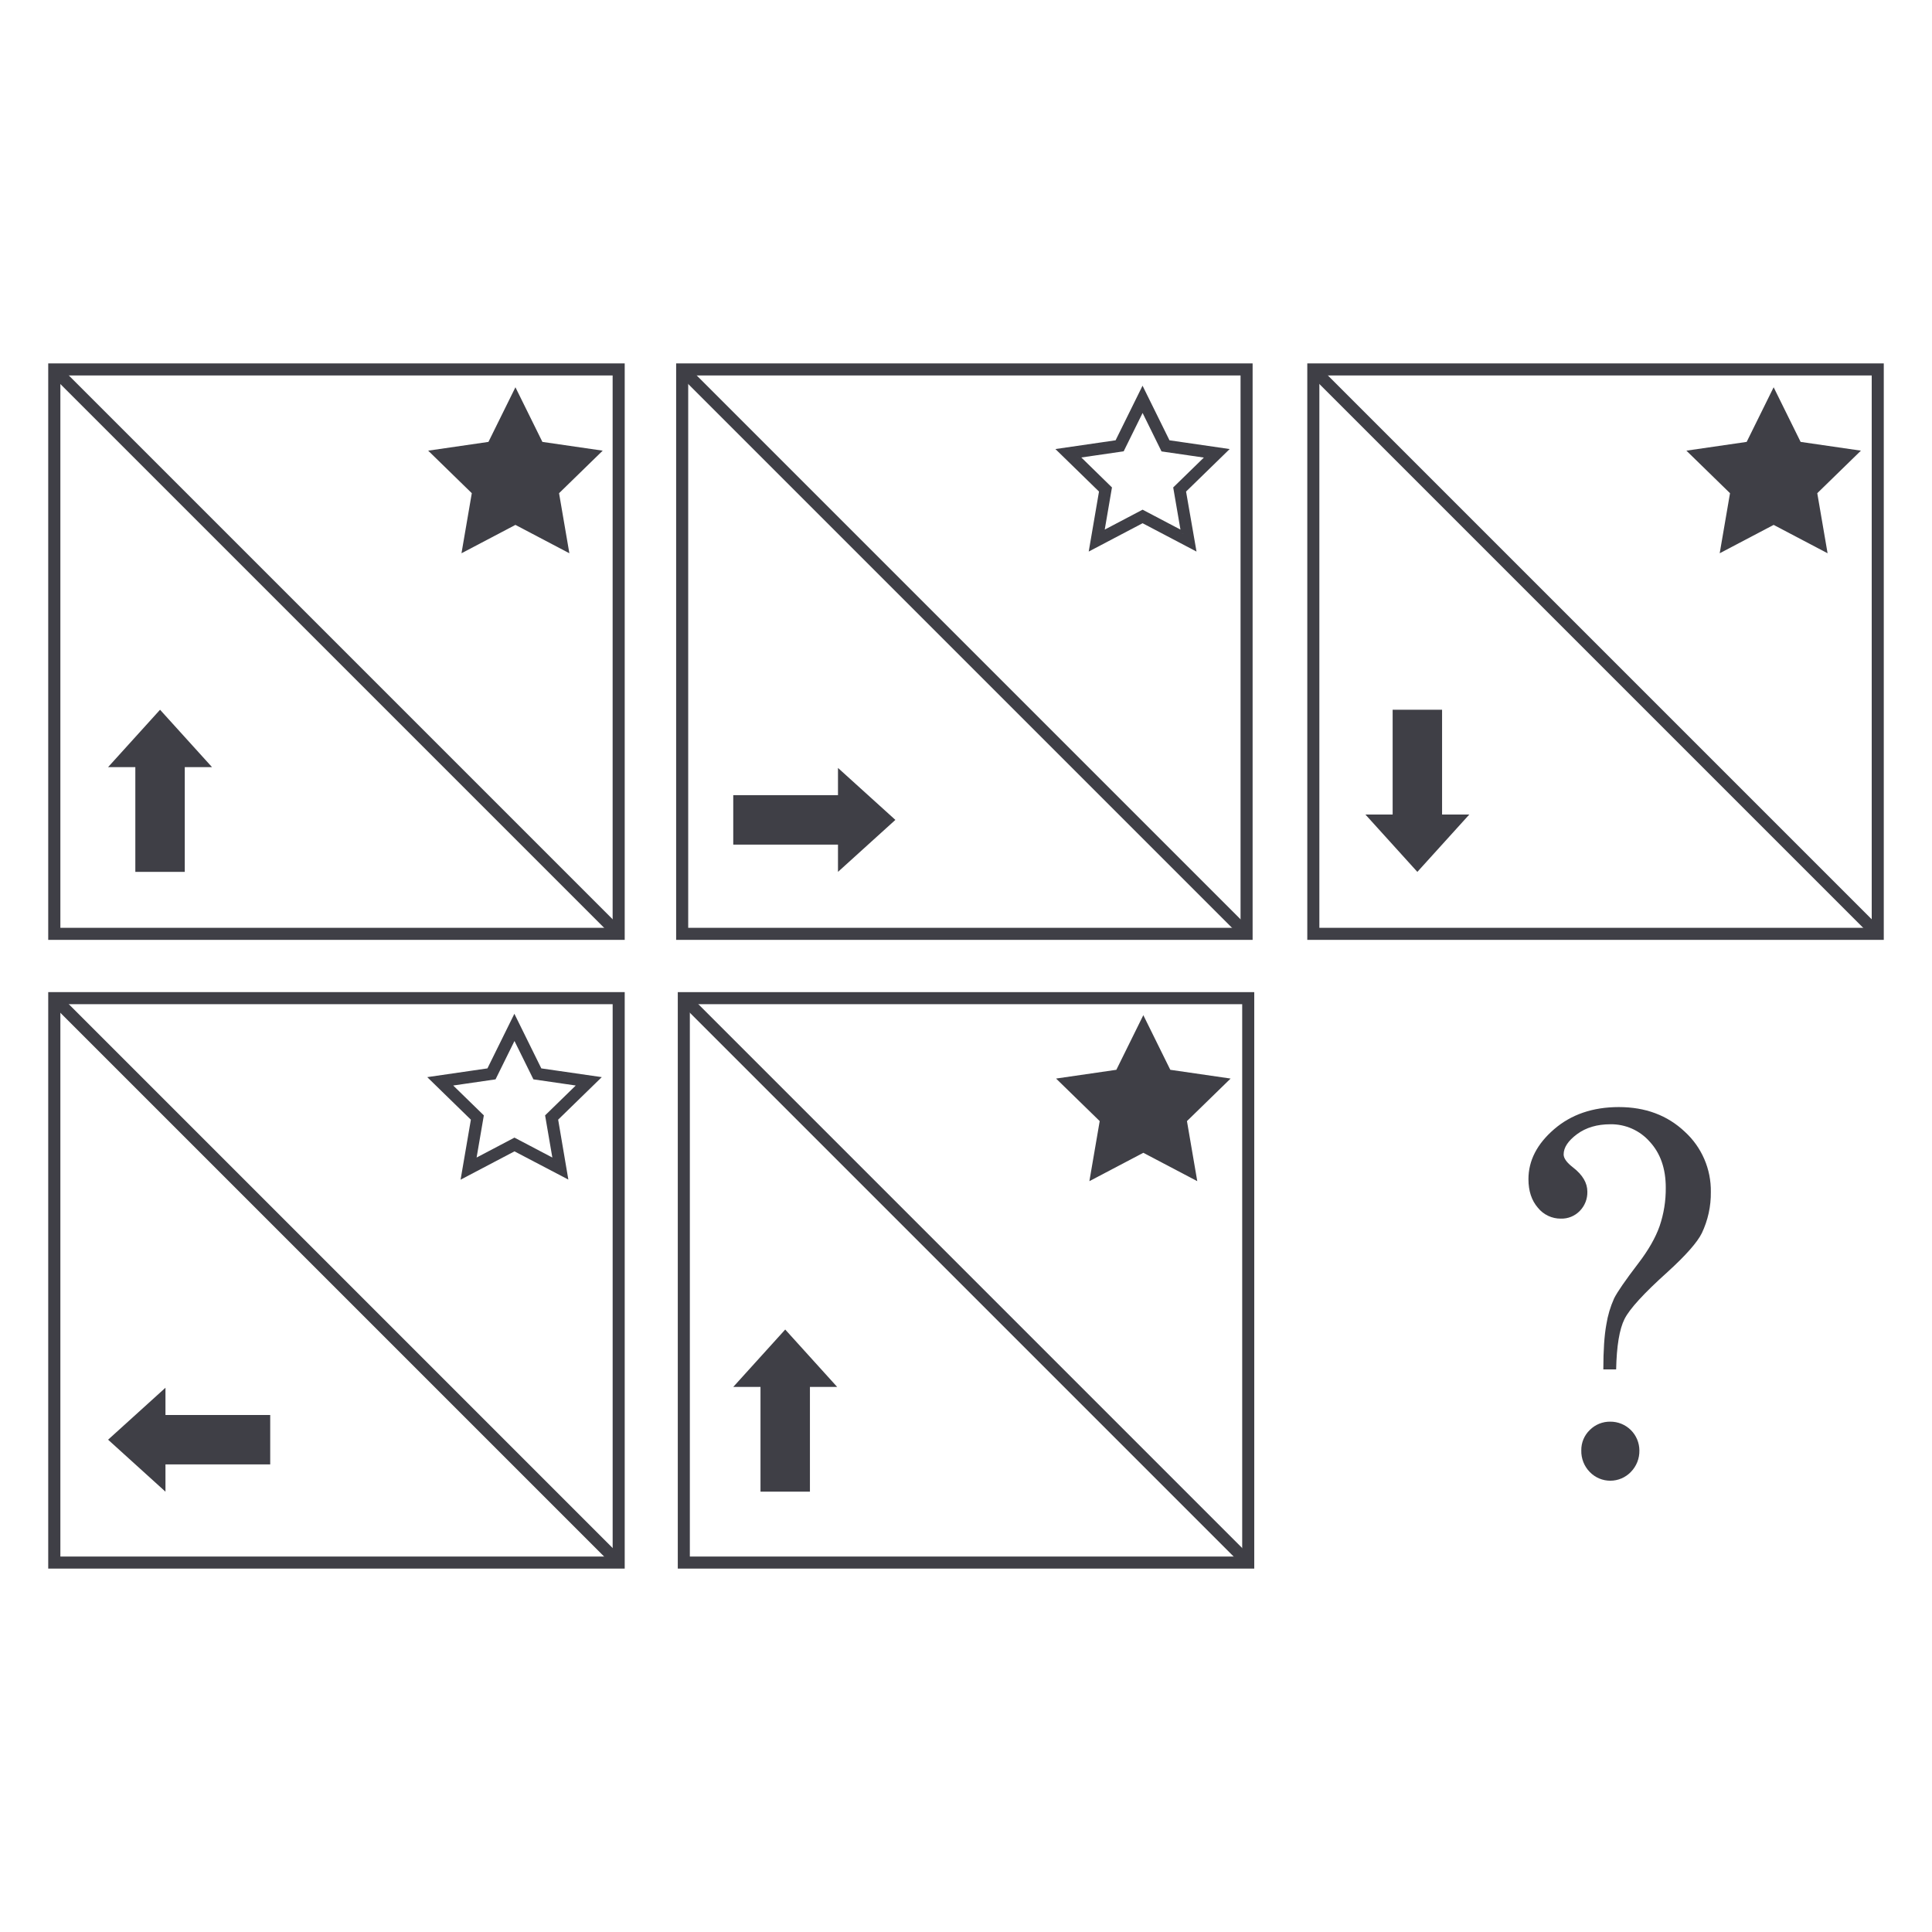
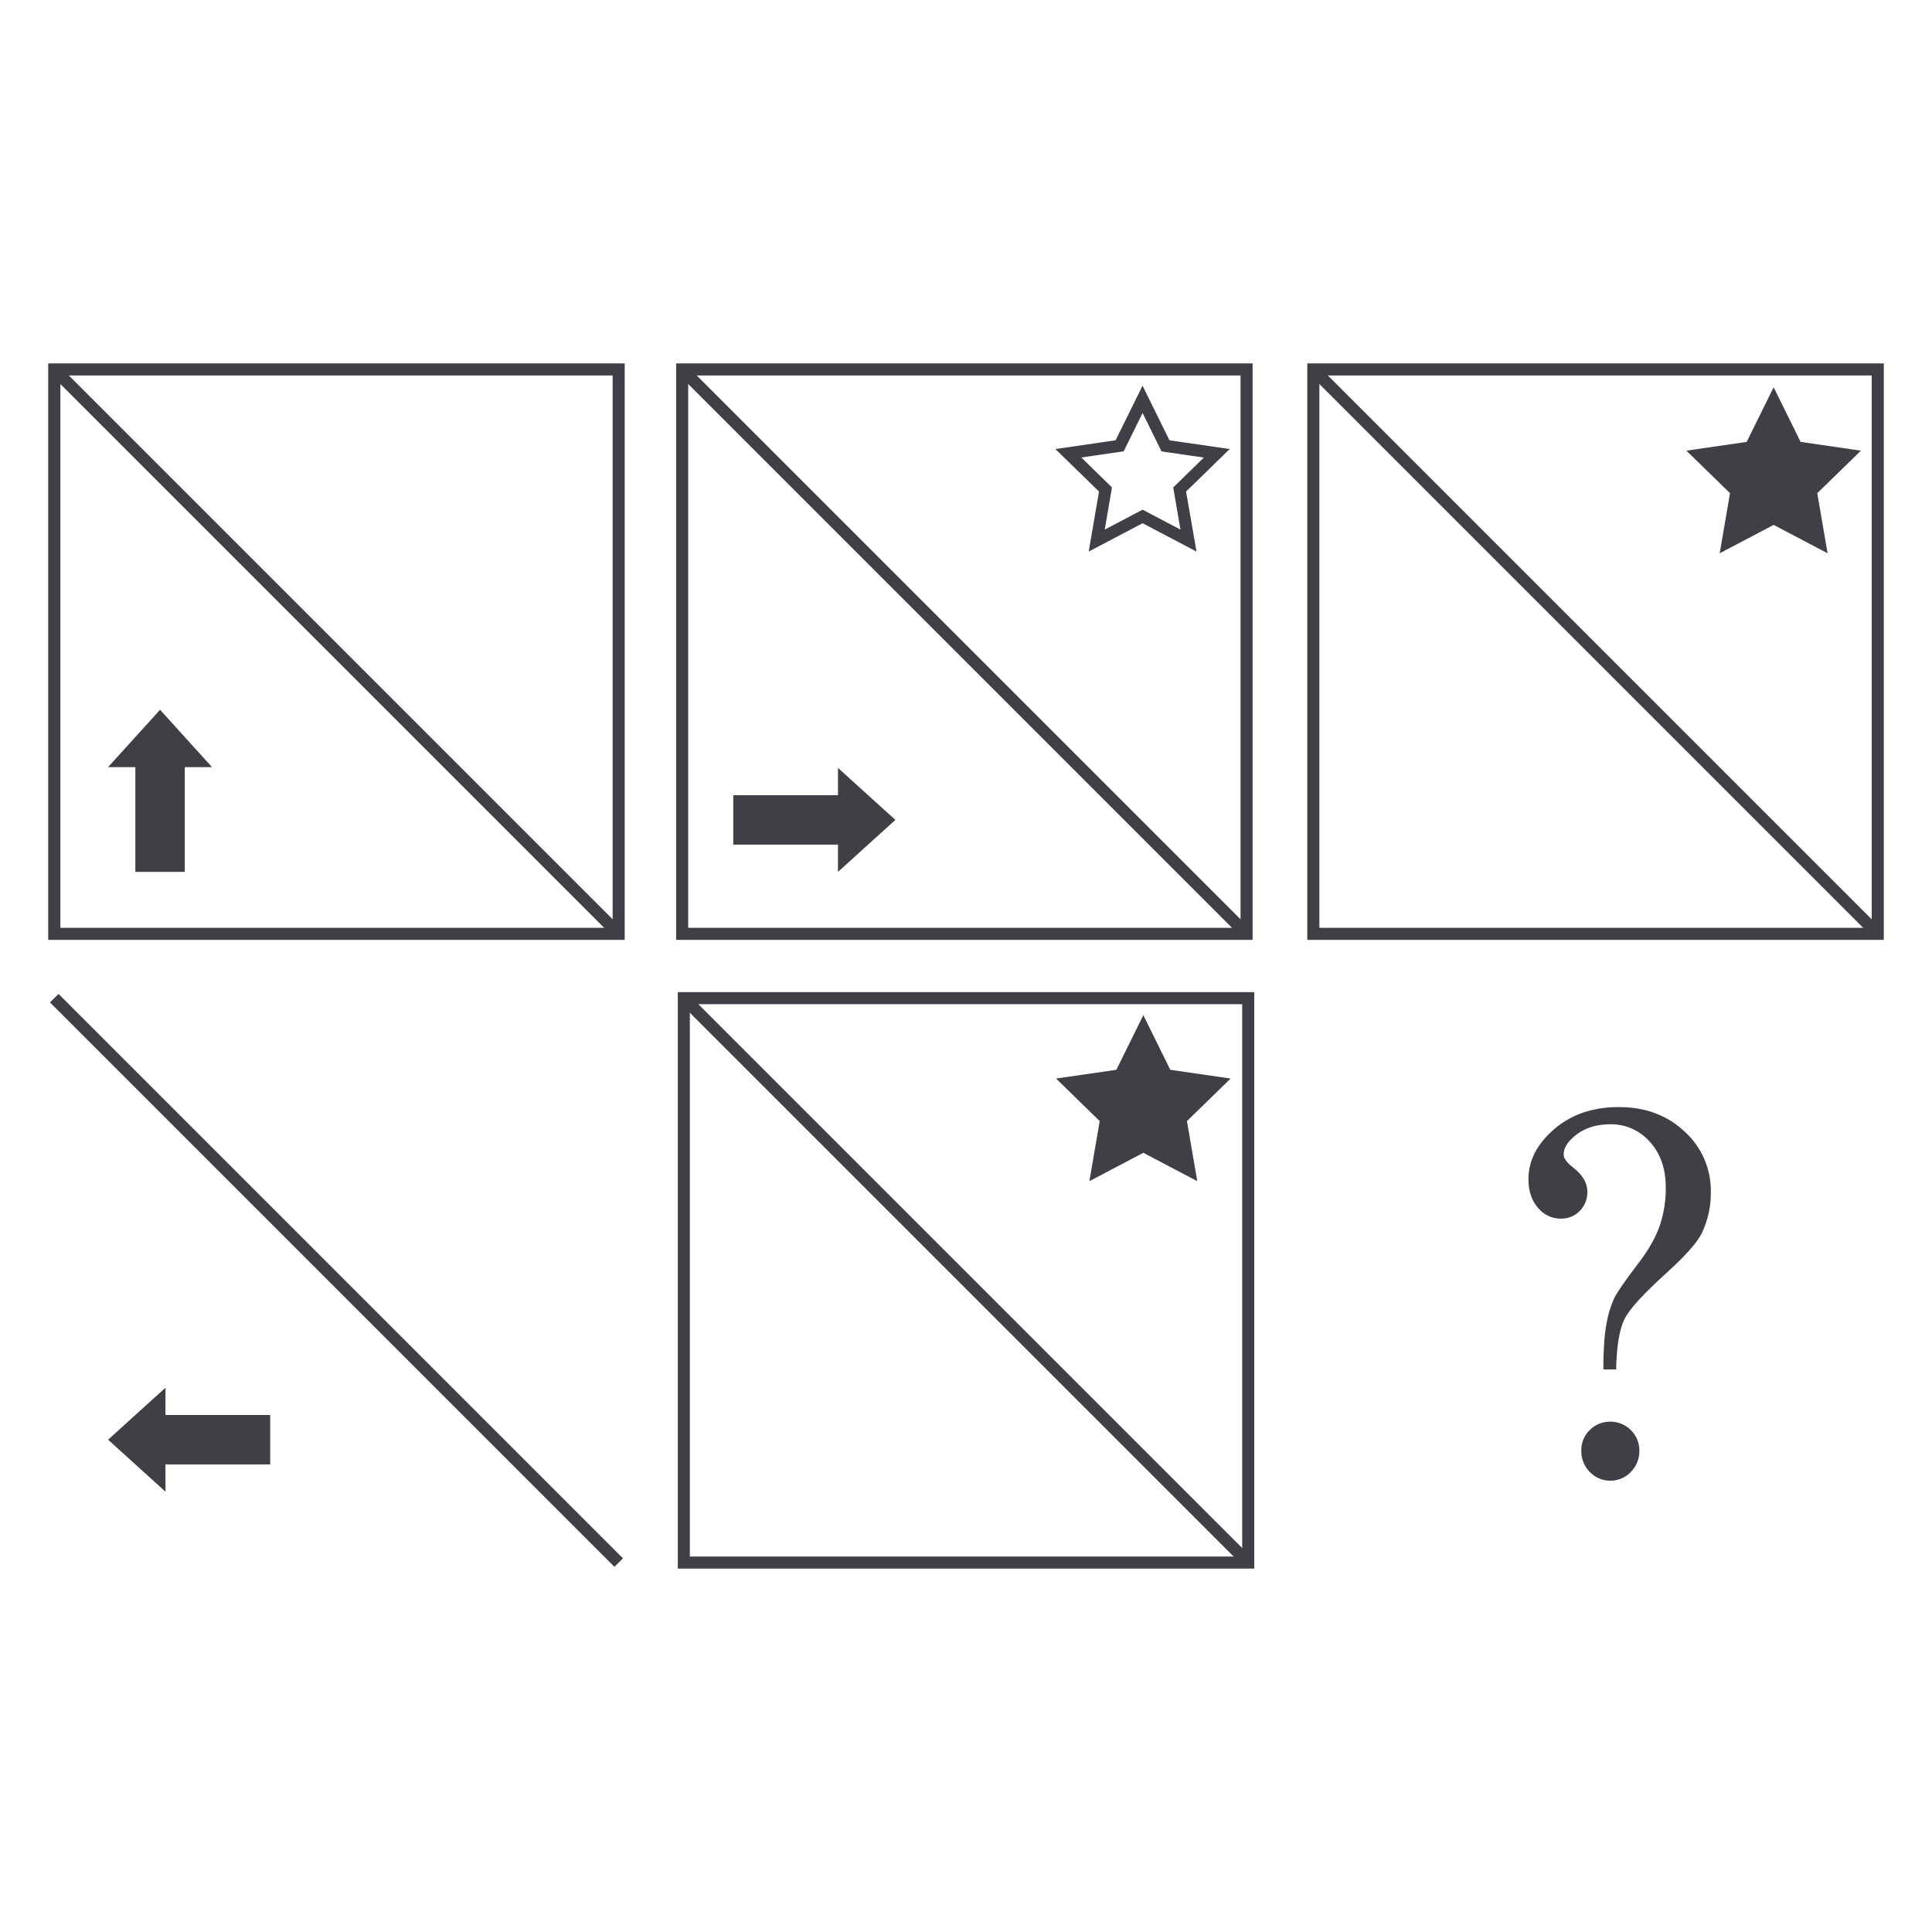
<svg xmlns="http://www.w3.org/2000/svg" width="800" height="800" viewBox="0 0 800 800" fill="none">
  <path d="M669.211 567.039H663.906C663.906 559.164 664.323 552.958 665.156 548.422C665.742 544.707 666.819 541.087 668.359 537.656C669.661 535.021 672.987 530.201 678.336 523.195C682.539 517.716 685.495 512.56 687.203 507.727C688.955 502.587 689.819 497.187 689.758 491.758C689.758 483.883 687.542 477.544 683.109 472.742C681.082 470.441 678.58 468.605 675.777 467.36C672.974 466.116 669.934 465.492 666.867 465.531C661.326 465.531 656.708 466.898 653.016 469.633C649.323 472.367 647.474 475.164 647.469 478.023C647.469 479.622 648.771 481.422 651.375 483.422C655.318 486.484 657.289 489.815 657.289 493.414C657.331 494.889 657.077 496.357 656.54 497.732C656.003 499.106 655.195 500.358 654.164 501.414C653.149 502.463 651.927 503.289 650.575 503.839C649.223 504.389 647.771 504.652 646.313 504.609C644.49 504.625 642.688 504.228 641.041 503.447C639.394 502.666 637.946 501.522 636.805 500.102C634.201 497.096 632.898 493.154 632.898 488.273C632.898 480.591 636.44 473.695 643.523 467.586C650.607 461.477 659.536 458.419 670.313 458.414C681.333 458.414 690.448 461.823 697.656 468.641C701.115 471.799 703.863 475.656 705.719 479.957C707.575 484.257 708.496 488.903 708.422 493.586C708.499 499.477 707.221 505.306 704.688 510.625C702.813 514.427 698.102 519.771 690.555 526.656C680.737 535.474 674.776 541.984 672.672 546.187C670.568 550.391 669.414 557.341 669.211 567.039ZM666.813 588.68C668.385 588.674 669.944 588.977 671.399 589.573C672.855 590.17 674.179 591.047 675.295 592.154C676.411 593.262 677.299 594.579 677.906 596.03C678.514 597.48 678.83 599.037 678.836 600.609C678.868 602.246 678.574 603.873 677.972 605.395C677.369 606.917 676.471 608.304 675.328 609.477C674.23 610.628 672.909 611.546 671.447 612.174C669.985 612.803 668.41 613.129 666.819 613.134C665.227 613.138 663.651 612.82 662.185 612.2C660.719 611.58 659.394 610.669 658.289 609.523C657.138 608.348 656.234 606.953 655.631 605.422C655.029 603.891 654.74 602.254 654.781 600.609C654.75 599.032 655.046 597.466 655.65 596.008C656.253 594.551 657.152 593.234 658.289 592.141C659.403 591.019 660.732 590.134 662.197 589.539C663.662 588.944 665.232 588.652 666.813 588.68Z" fill="#3F3F46" />
  <path d="M258.68 389.18H19.969V150.477H258.68V389.18ZM25 384.188H253.68V155.469H25V384.188Z" fill="#3F3F46" />
-   <path d="M258.68 649.523H19.969V410.812H258.68V649.523ZM25 644.531H253.688V415.812H25V644.531Z" fill="#3F3F46" />
  <path d="M519.359 649.523H280.656V410.82H519.359V649.523ZM285.648 644.531H514.367V415.813H285.648V644.531Z" fill="#3F3F46" />
  <path d="M518.68 389.18H279.977V150.477H518.68V389.18ZM284.969 384.188H513.688V155.469H284.969V384.188Z" fill="#3F3F46" />
  <path d="M780.031 389.18H541.32V150.477H780.031V389.18ZM546.32 384.188H775.039V155.469H546.32V384.188Z" fill="#3F3F46" />
  <path d="M24.233 151.208L20.703 154.738L254.418 388.454L257.948 384.924L24.233 151.208Z" fill="#3F3F46" />
  <path d="M284.237 151.212L280.707 154.742L514.422 388.458L517.952 384.928L284.237 151.212Z" fill="#3F3F46" />
  <path d="M545.585 151.212L542.055 154.742L775.77 388.458L779.3 384.928L545.585 151.212Z" fill="#3F3F46" />
  <path d="M284.917 411.556L281.387 415.086L515.102 648.801L518.632 645.271L284.917 411.556Z" fill="#3F3F46" />
  <path d="M24.233 411.552L20.703 415.082L254.419 648.797L257.949 645.267L24.233 411.552Z" fill="#3F3F46" />
-   <path d="M213.427 160.359L224.595 182.98L249.567 186.608L231.492 204.223L235.763 229.094L213.427 217.347L191.091 229.094L195.362 204.223L177.297 186.608L202.259 182.98L213.427 160.359Z" fill="#3F3F46" />
-   <path fill-rule="evenodd" clip-rule="evenodd" d="M213.032 476.753L235.34 488.438L231.121 463.622L249.181 446.018L224.148 442.397L212.992 419.785L201.836 442.397L176.914 446.019L194.98 463.636L190.719 488.483L213.032 476.753ZM247.031 446.717L247.03 446.719L223.484 443.313L212.992 422.047L202.5 443.313L179.064 446.719L179.062 446.717L202.5 443.311L212.992 422.045L223.484 443.311L247.031 446.717ZM228.711 479.31L213.031 471.064L197.352 479.31L200.348 461.853L187.664 449.486L205.195 446.936L213.032 431.054L220.875 446.936L238.406 449.485L225.714 461.852L228.711 479.31ZM196.024 481.139L196.023 481.141L213.031 472.195L230.039 481.141L230.039 481.139L213.031 472.194L196.024 481.139ZM199.273 462.203L199.273 462.202L185.517 448.789L185.516 448.789L199.273 462.203ZM226.789 462.203L226.789 462.202L240.553 448.789L240.555 448.789L226.789 462.203Z" fill="#3F3F46" />
  <path fill-rule="evenodd" clip-rule="evenodd" d="M473.125 216.659L495.451 228.392L491.123 203.542L509.18 185.941L484.258 182.319L473.102 159.707L461.945 182.319L437.023 185.941L455.074 203.543L450.812 228.389L473.125 216.659ZM507.031 186.639L507.03 186.64L483.594 183.234L473.102 161.969L462.609 183.234L439.173 186.64L439.172 186.639L462.609 183.233L473.102 161.967L483.594 183.233L507.031 186.639ZM457.446 219.295L460.441 201.838L447.754 189.431L465.289 186.881L473.124 171.003L480.96 186.92L498.491 189.47L485.8 201.837L488.803 219.294L473.125 211.048L457.446 219.295ZM459.367 202.187L459.367 202.186L445.611 188.734L445.609 188.734L459.367 202.187ZM456.118 221.123L473.125 212.178L490.132 221.123L490.133 221.125L473.125 212.18L456.117 221.125L456.118 221.123ZM486.875 202.187L486.875 202.186L500.639 188.773L500.641 188.773L486.875 202.187Z" fill="#3F3F46" />
  <path d="M473.427 420.359L484.595 442.98L509.567 446.608L491.492 464.223L495.763 489.094L473.427 477.347L451.091 489.094L455.362 464.223L437.297 446.608L462.259 442.98L473.427 420.359Z" fill="#3F3F46" />
  <path d="M734.427 160.359L745.595 182.98L770.567 186.608L752.492 204.223L756.763 229.094L734.427 217.347L712.091 229.094L716.362 204.223L698.297 186.608L723.259 182.98L734.427 160.359Z" fill="#3F3F46" />
  <path d="M87.789 317.648L66.273 293.891L44.758 317.648H56.039V361.023H76.508V317.648H87.789Z" fill="#3F3F46" />
  <path d="M346.992 361.023L370.758 339.5L346.992 317.984V329.266H303.625V349.734H346.992V361.023Z" fill="#3F3F46" />
  <path d="M68.516 574.633L44.758 596.148L68.516 617.672V606.383H111.891V585.914H68.516V574.633Z" fill="#3F3F46" />
-   <path d="M346.656 574.297L325.141 550.531L303.625 574.297H314.906V617.672H335.375V574.297H346.656Z" fill="#3F3F46" />
-   <path d="M565.383 337.273L586.898 361.031L608.414 337.273H597.133V293.898H576.664V337.273H565.383Z" fill="#3F3F46" />
</svg>